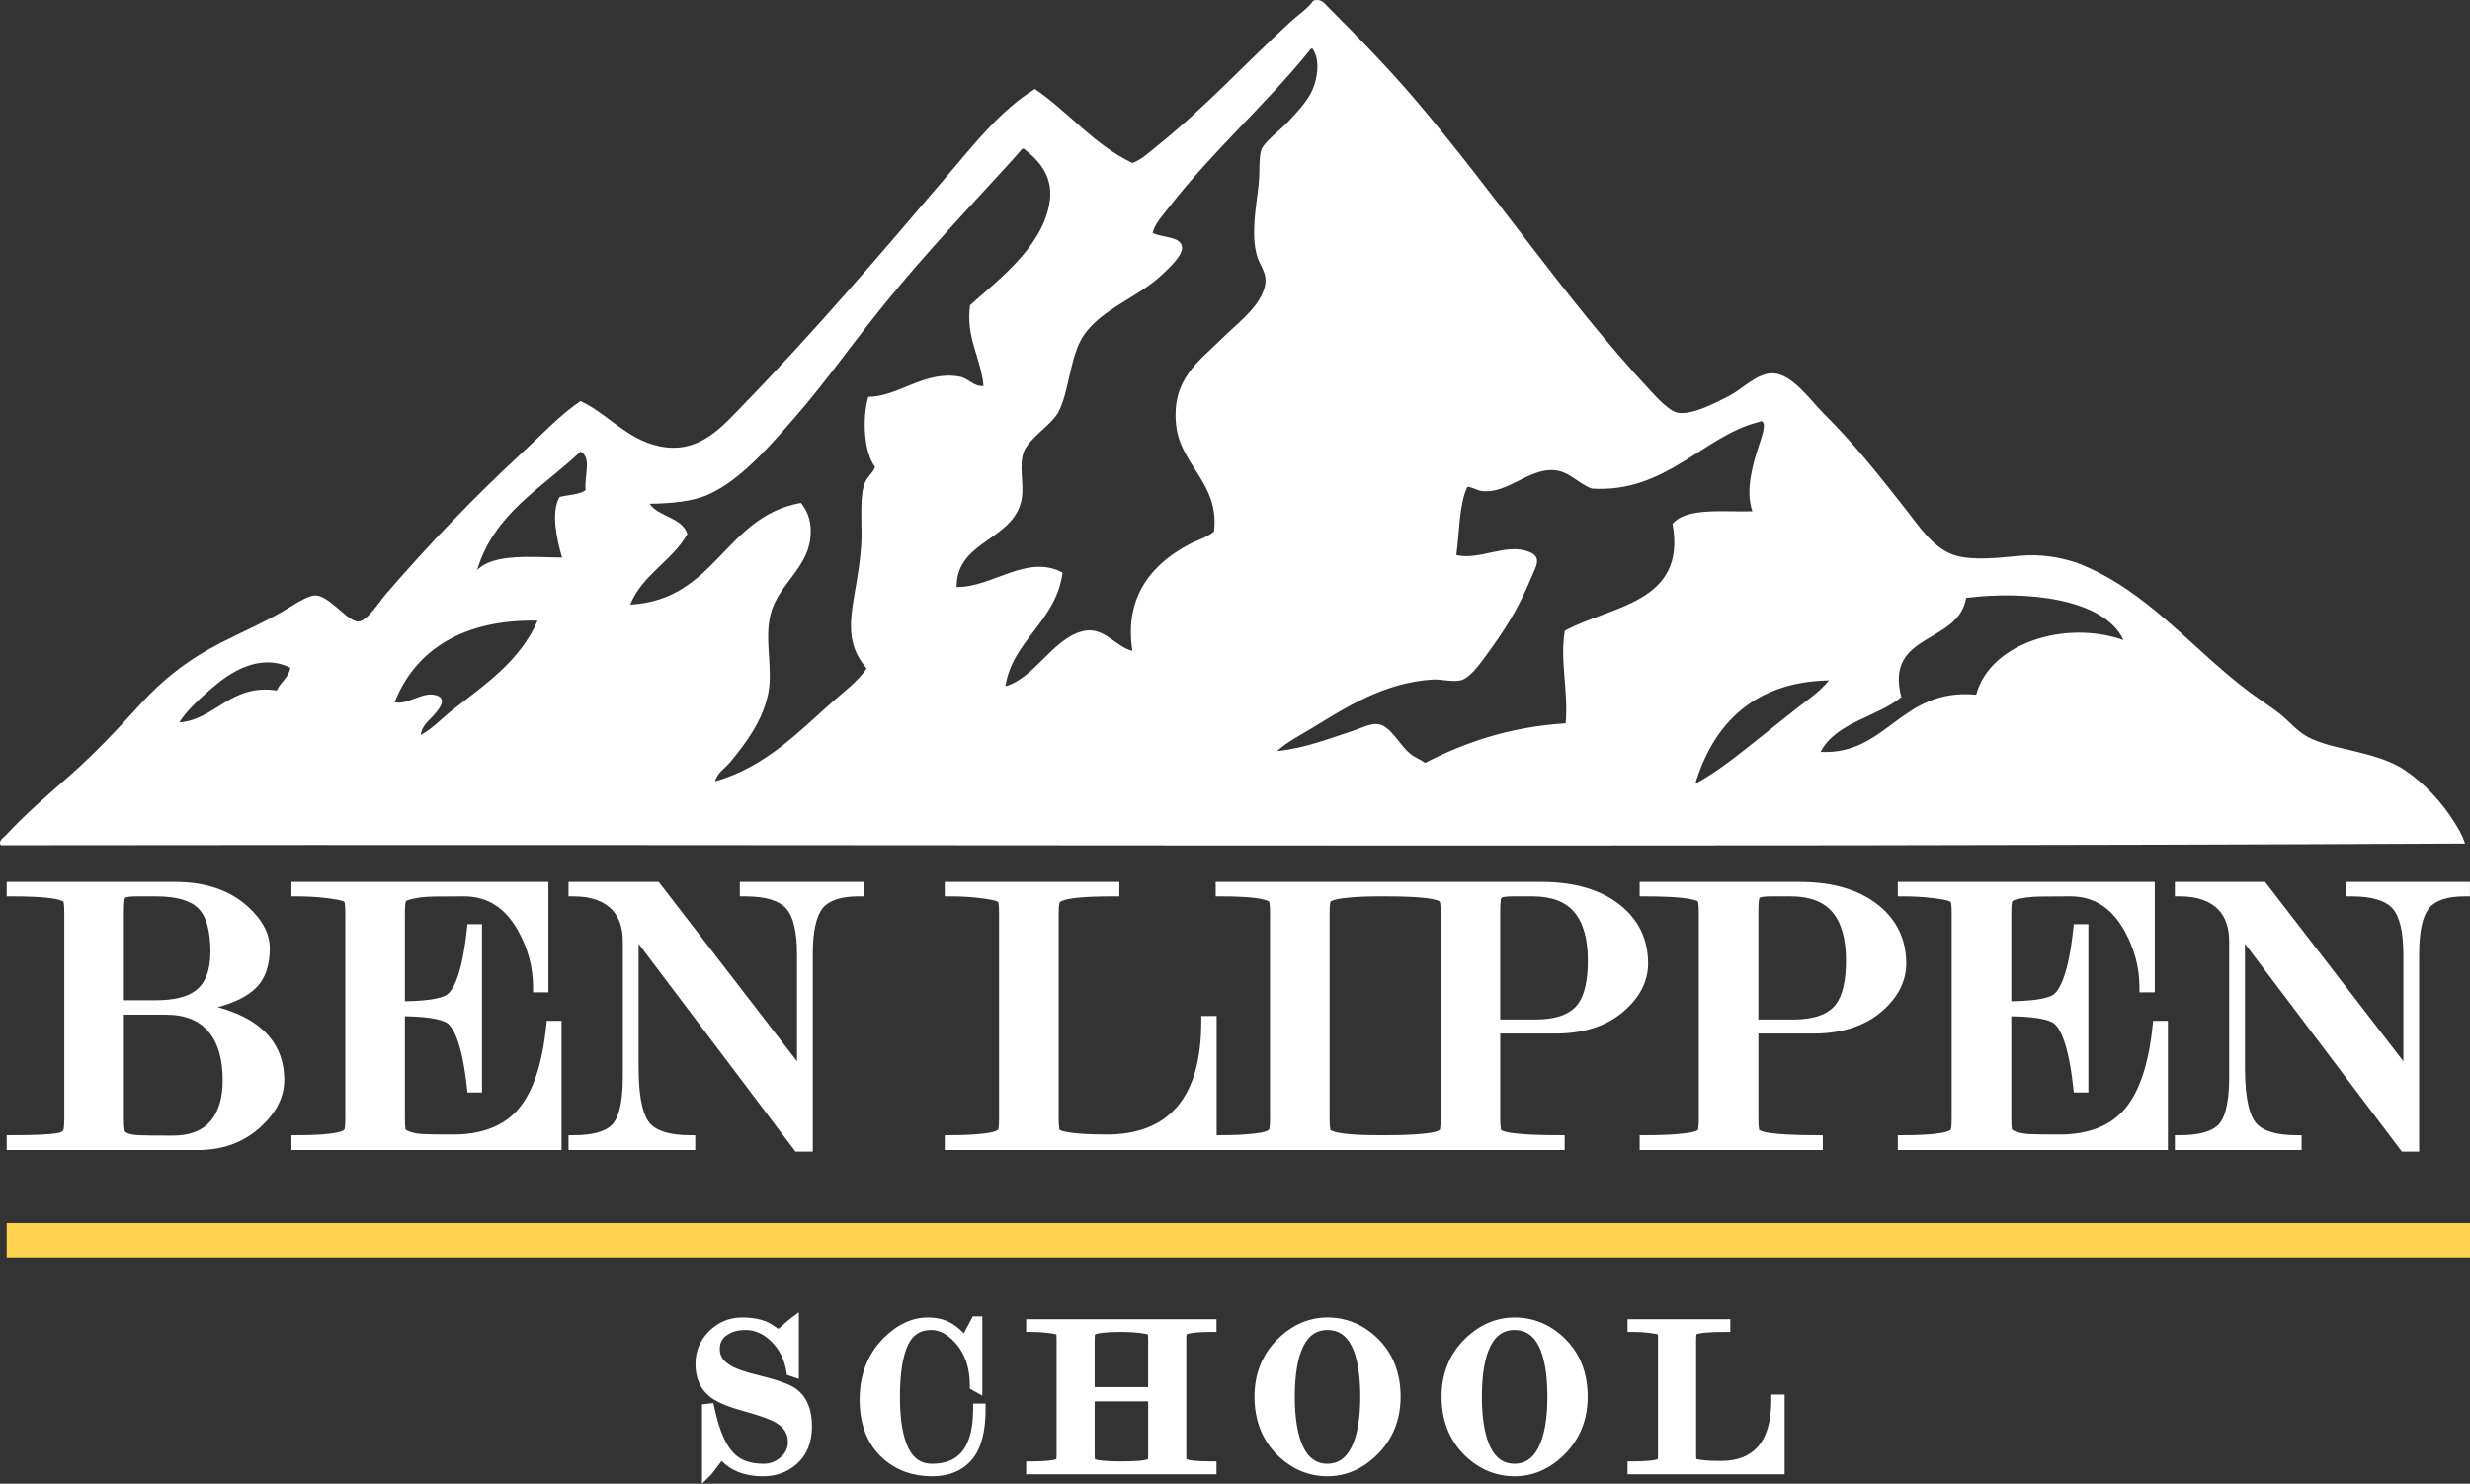
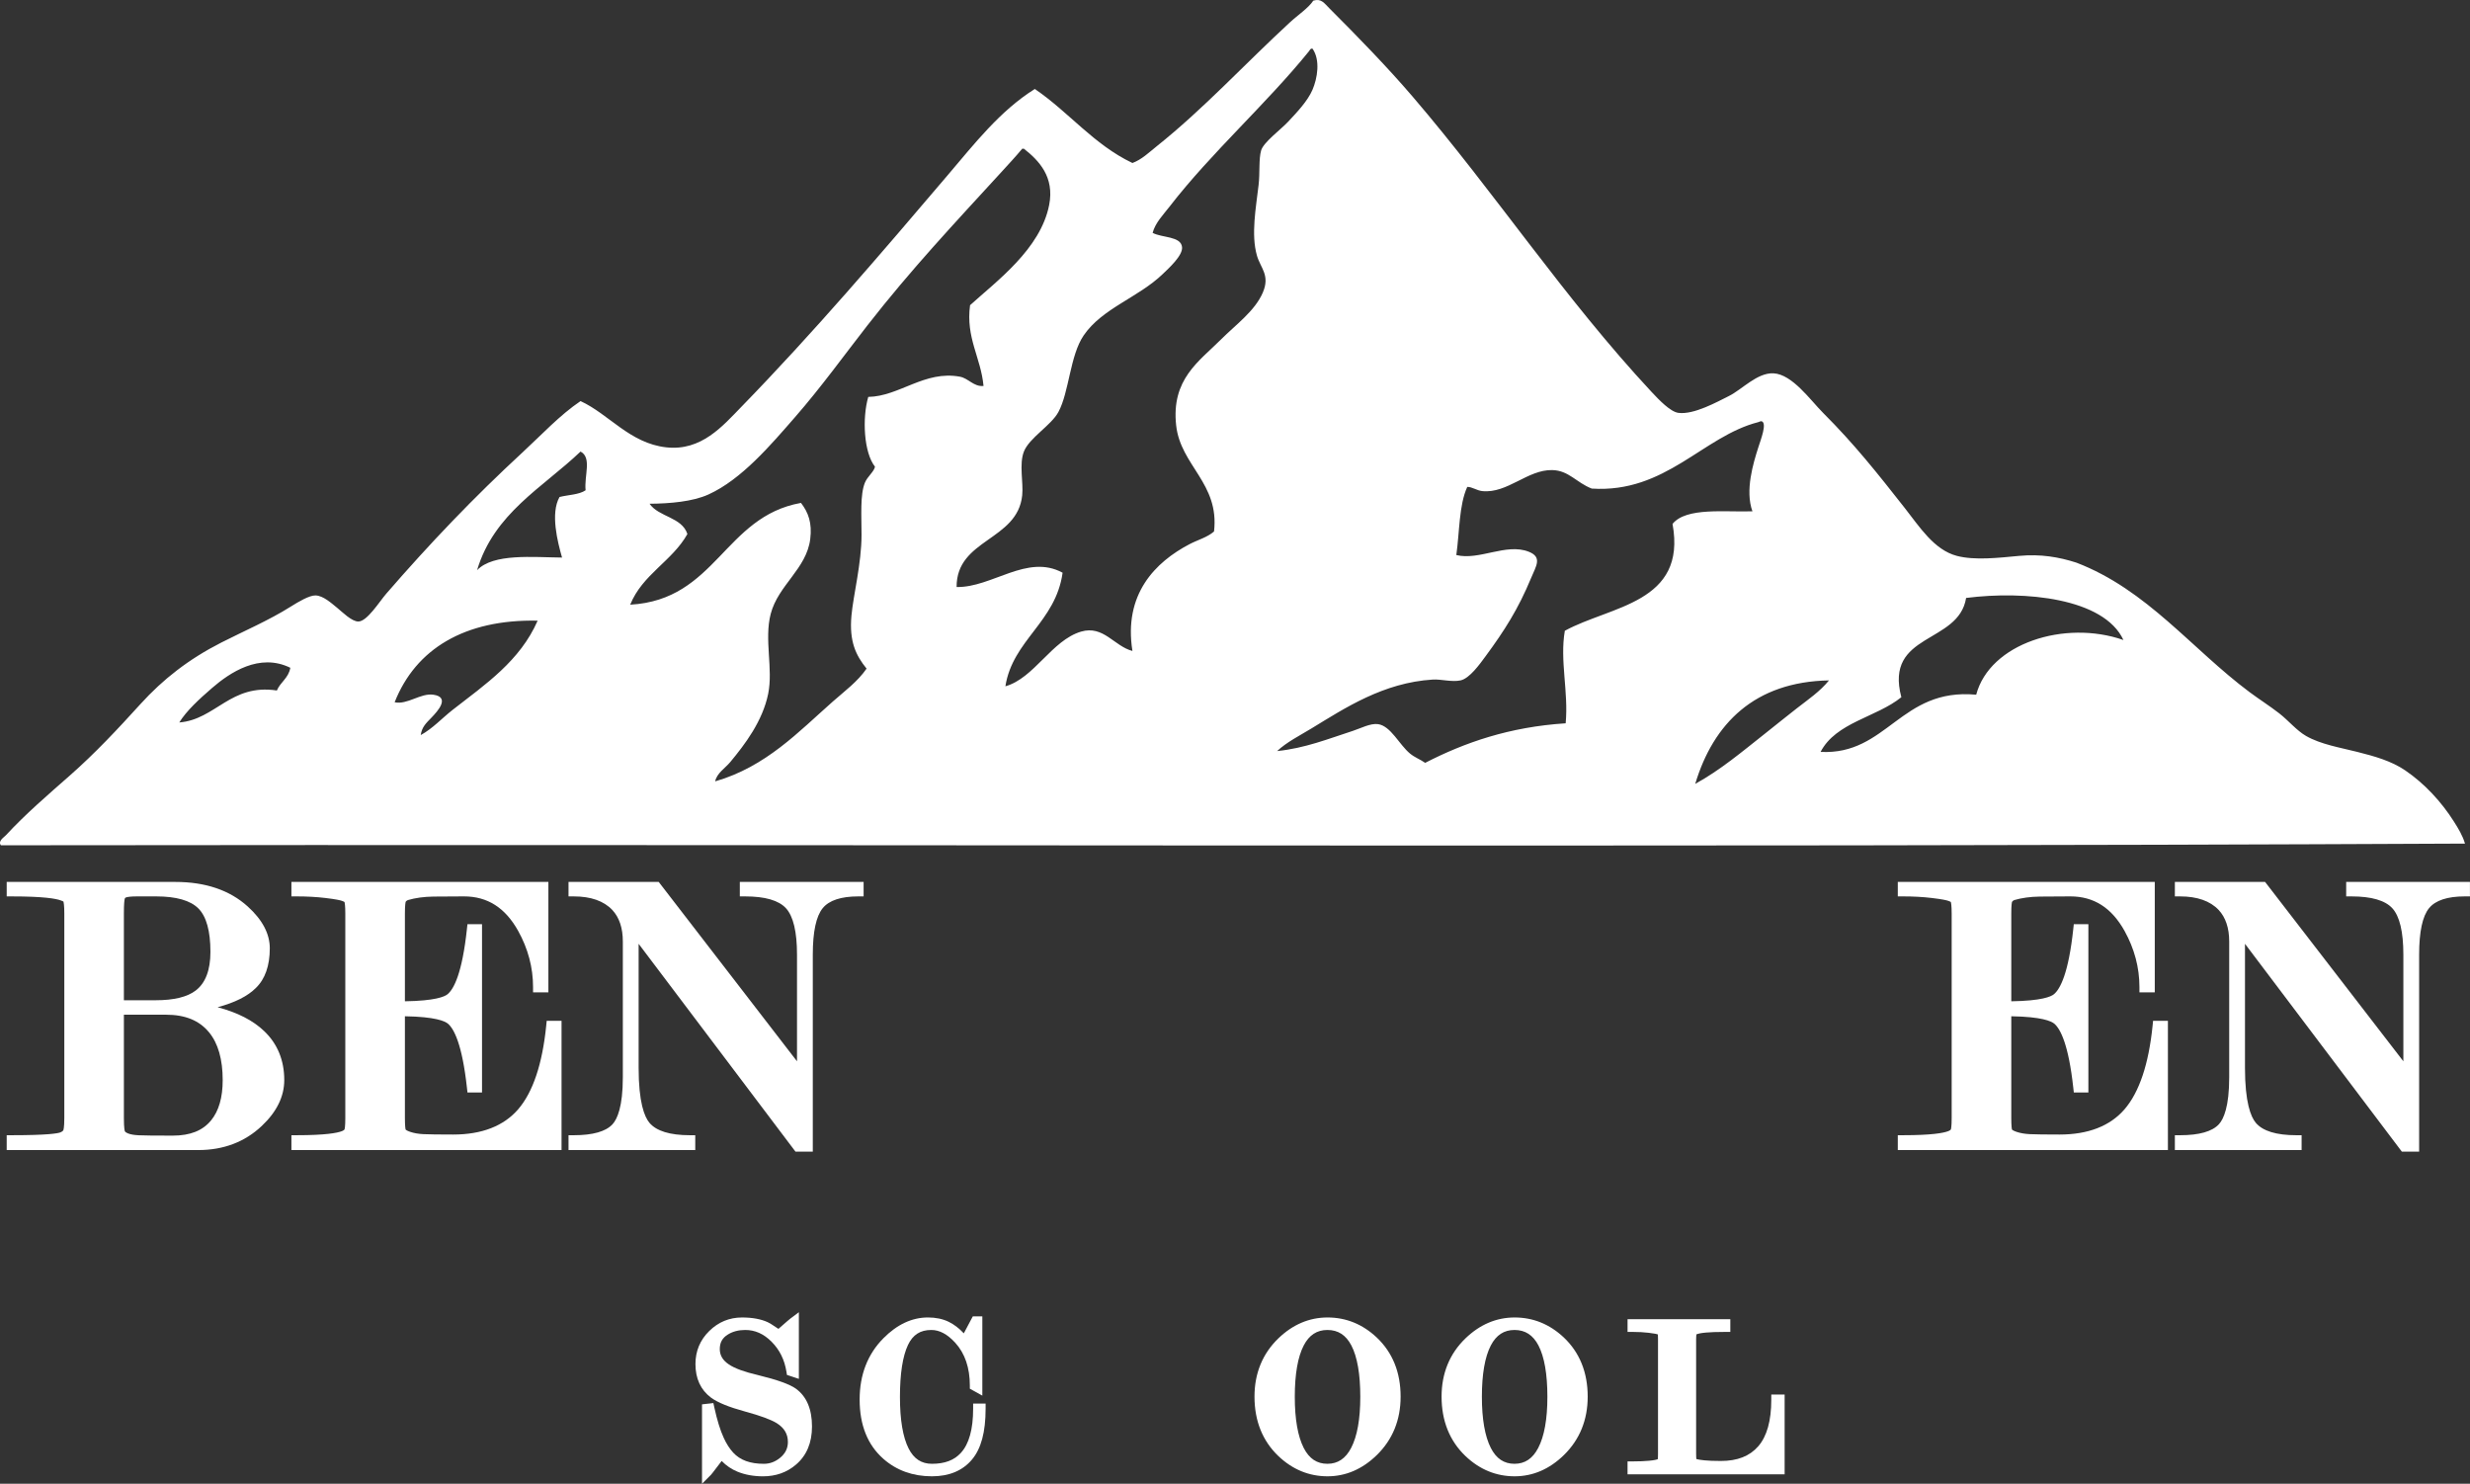
<svg xmlns="http://www.w3.org/2000/svg" id="Layer_2" viewBox="0 0 422.277 253.659">
  <rect x="0" y="0" width="422.277" height="253.659" fill="#333333" stroke="none" />
  <defs>
    <style>.cls-1{fill:#ffd24f;}.cls-1,.cls-2{stroke-width:0px;}.cls-2{fill:#fff;}</style>
  </defs>
  <g id="Layer_1-2">
    <path class="cls-2" d="M419.547,140.483c-2.159-3.415-5.049-6.535-8.341-8.774-2.391-1.628-5.251-2.419-8.197-3.164-2.905-.735-6.246-1.278-8.772-2.733-1.604-.923-3.006-2.646-4.604-3.883-1.642-1.271-3.418-2.393-5.033-3.597-9.917-7.393-17.518-17.509-29.626-22.148-2.991-.959-6.124-1.495-9.781-1.151-3.607.339-7.603.795-10.642,0-3.91-1.022-6.411-5.014-8.92-8.198-4.742-6.026-8.576-10.881-13.952-16.252-2.167-2.17-5.271-6.608-8.482-6.762-2.795-.13-5.359,2.763-7.622,3.885-1.965.972-5.972,3.224-8.628,2.877-1.366-.179-3.289-2.185-4.603-3.595-14.983-16.081-26.689-33.969-40.847-50.483-4.311-5.03-9.293-10.155-14.096-14.956-1.062-1.063-1.5-1.851-2.878-1.438-.83,1.273-2.618,2.436-4.024,3.738-7.76,7.16-14.726,14.758-22.729,21.143-1.317,1.053-2.589,2.297-4.166,2.875-6.624-3.158-10.866-8.696-16.687-12.656-5.975,3.746-10.329,9.379-14.958,14.813-11.376,13.362-22.906,26.888-35.236,39.552-3.171,3.259-6.816,7.562-12.799,6.903-6.251-.685-9.81-5.676-14.672-7.909-3.551,2.398-6.632,5.736-9.922,8.774-8.324,7.682-15.834,15.546-23.301,24.163-1.148,1.326-3.247,4.715-4.746,4.746-1.146.022-2.775-1.638-3.596-2.302-1.039-.841-2.422-2.117-3.739-2.156-1.051-.033-2.984,1.12-4.17,1.869-3.844,2.423-8.161,4.259-11.939,6.185-5.588,2.849-9.966,6.27-13.807,10.499-3.912,4.308-7.79,8.453-12.08,12.225-3.772,3.317-7.638,6.643-10.932,10.211-.336.366-1.424,1.006-.862,1.726,140.362-.192,281.447.383,421.262-.288-.387-1.355-1.164-2.622-1.874-3.739ZM47.333,118.047c-7.922-1.205-10.463,4.968-16.683,5.464,1.232-1.997,3.427-4.01,5.608-5.896,3.02-2.609,8.081-6.049,13.377-3.451-.3,1.761-1.691,2.432-2.302,3.883ZM77.391,121.353c-1.819,1.419-3.418,3.203-5.464,4.315.202-1.388.895-2.01,1.869-3.019,1.027-1.065,3.218-3.467.288-3.883-2.18-.31-4.45,1.76-6.616,1.294,3.595-9.109,11.965-14.21,24.449-13.952-3.013,6.884-8.896,10.855-14.526,15.245ZM100.116,83.816c-1.104.766-2.967.772-4.458,1.151-1.586,2.803-.334,7.659.431,10.354-4.968-.047-11.737-.755-14.526,2.157,2.91-9.747,11.209-14.102,17.689-20.279,1.974,1.032.608,4.11.864,6.617ZM149.592,79.788c-.192.898-1.291,1.66-1.727,2.733-.837,2.066-.575,5.656-.575,8.918,0,4.887-1.409,10.319-1.725,13.807-.404,4.451.77,6.812,2.587,9.061-1.544,2.234-3.747,3.841-5.753,5.609-5.854,5.164-11.446,11.172-20.134,13.664.29-1.415,1.693-2.228,2.589-3.309,2.485-2.993,5.513-6.965,6.473-11.649.879-4.296-.707-9.274.431-13.662,1.278-4.926,6.126-7.707,6.76-12.801.343-2.754-.321-4.549-1.582-6.183-13.172,2.358-14.481,16.583-29.196,17.401,2.093-5.194,7.159-7.415,9.78-12.08-.958-2.924-4.883-2.881-6.472-5.178,3.494-.024,7.377-.361,10.068-1.582,5.671-2.574,10.635-8.444,14.812-13.232,4.443-5.092,8.426-10.621,12.369-15.677,7.489-9.602,14.825-17.39,22.869-26.176,1.301-1.423,2.516-2.729,3.594-4.026h.29c2.548,2.006,5.27,4.806,4.313,9.635-1.492,7.54-9.01,13.018-13.52,17.116-.756,5.582,1.854,8.957,2.303,13.806-1.67.166-2.582-1.312-4.029-1.582-6.047-1.126-10.377,3.372-15.677,3.453-1.057,3.648-.762,9.516,1.151,11.935ZM214.887,43.69c.614,2.154,2.285,3.351,1.007,6.327-1.358,3.164-4.61,5.474-7.19,8.056-3.698,3.699-8.5,6.755-7.623,14.669.765,6.887,7.428,9.877,6.472,18.121-1.188,1.026-2.761,1.421-4.17,2.158-5.899,3.082-11.327,8.568-9.779,18.267-3.125-.808-4.938-4.435-8.778-3.309-5.005,1.472-8.022,7.974-12.941,9.348,1.245-7.913,8.605-10.955,9.78-19.416-6.06-3.299-12.084,2.58-18.122,2.444-.033-8.262,10.413-7.876,11.217-15.677.225-2.175-.558-5.326.29-7.479.924-2.353,4.657-4.465,5.895-6.758,1.857-3.439,1.972-9.651,4.316-13.087,3.184-4.671,9.336-6.471,13.521-10.501,1.054-1.015,3.448-3.167,3.306-4.602-.185-1.906-3.461-1.574-5.032-2.445.467-1.739,1.803-3.071,2.875-4.458,7.174-9.276,16.52-17.526,23.872-26.607.156-.19.174-.457.58-.431,1.385,1.958.843,5.096,0,7.048-.834,1.927-2.642,3.829-4.175,5.465-1.251,1.336-4.188,3.491-4.599,4.89-.429,1.436-.193,3.857-.435,5.897-.457,3.962-1.315,8.468-.286,12.081ZM267.527,107.835c-.884,5.11.646,10.388.143,15.821-9.632.621-17.239,3.276-24.017,6.76-.913-.629-1.756-.901-2.588-1.583-1.819-1.486-3.291-4.724-5.465-5.034-1.305-.185-2.962.712-4.314,1.151-4.184,1.355-8.172,2.967-12.945,3.452,1.66-1.55,3.829-2.626,5.896-3.884,5.696-3.462,12.255-7.816,20.713-8.34,1.439-.091,3.233.464,4.747.143,1.54-.328,3.29-2.779,4.311-4.172,3.178-4.324,5.531-7.969,7.77-13.375.822-1.993,1.949-3.528-.436-4.458-3.857-1.508-8.455,1.542-12.367.574.556-3.953.454-8.558,1.87-11.649.847-.014,1.61.621,2.588.719,4.283.425,7.736-3.691,11.938-3.595,2.851.064,4.093,2.125,6.759,3.163,12.663.814,19.01-8.953,28.476-11.361.165-.042.4-.203.577-.144.946.319-.144,3.098-.577,4.457-.853,2.674-2.301,7.372-1.007,10.933-4.615.167-11.321-.741-13.659,2.156,2.474,13.577-10.625,14-18.412,18.267ZM301.612,125.525c-3.745,2.958-7.491,6.127-11.792,8.486,3.105-10.318,10.156-17.455,22.867-17.69-1.51,1.875-3.581,3.281-5.465,4.747-1.887,1.466-3.731,2.976-5.61,4.457ZM337.856,118.766c-12.957-1.213-15.207,10.368-26.606,9.78,2.645-5.074,9.535-5.899,13.809-9.35-2.939-11.103,9.795-9.016,11.071-16.97,10.067-1.285,23.56.023,26.898,7.19-10.043-3.509-22.844.582-25.172,9.35Z" />
    <path class="cls-2" d="M37.201,172.196c2.992-.807,5.15-1.895,6.546-3.297,1.575-1.523,2.378-3.811,2.378-6.776,0-2.488-1.272-4.894-3.781-7.157-3.071-2.783-7.229-4.191-12.355-4.191H1.147v2.474h.895c5.406,0,7.536.377,8.37.692.249.091.371.15.433.191.051.176.149.677.149,1.973v35.043c0,1.661-.152,2.038-.171,2.073-.076.143-.243.271-.494.369-.466.177-2.181.485-8.288.485h-.895v2.539h32.746c4.318,0,7.975-1.388,10.869-4.132,2.545-2.398,3.837-5.03,3.837-7.829,0-3.379-1.151-6.192-3.42-8.363-1.898-1.829-4.574-3.199-7.978-4.094ZM23.652,194.082c-.748-.039-1.343-.145-1.777-.317-.284-.108-.471-.242-.53-.379-.017-.036-.164-.431-.164-2.234v-17.679h7.18c3.306,0,5.72.988,7.384,3.021,1.544,1.873,2.328,4.625,2.328,8.17,0,2.958-.668,5.271-1.987,6.875-1.431,1.756-3.578,2.607-6.561,2.607-3.081,0-5.058-.019-5.873-.064ZM21.566,153.415c.254-.078.781-.167,1.857-.167h3.277c3.423,0,5.851.692,7.215,2.058,1.368,1.369,2.061,3.869,2.061,7.429,0,3.108-.847,5.331-2.515,6.601-1.429,1.103-3.726,1.666-6.828,1.666h-5.453v-14.893c0-1.631.091-2.234.144-2.45.032-.132.073-.192.24-.243Z" />
    <path class="cls-2" d="M94.279,174.52h-.814l-.08.807c-.661,6.584-2.278,11.4-4.806,14.325-2.474,2.857-6.208,4.309-11.102,4.309-2.433,0-4.144-.024-5.082-.067-.865-.041-1.631-.175-2.276-.396-.547-.186-.729-.341-.771-.383-.028-.099-.125-.535-.125-2.019v-17.355c5.163.079,6.836.825,7.368,1.275,1.027.889,2.423,3.509,3.238,10.949l.087.801h2.491v-28.766h-2.493l-.086.807c-.814,7.604-2.242,10.264-3.297,11.155-.513.433-2.148,1.141-7.308,1.218v-15.005c0-1.536.114-1.94.136-2.009.072-.124.23-.221.372-.289,1.267-.373,2.737-.576,4.377-.598l5.215-.032c4.014,0,7.042,1.928,9.26,5.894,1.691,3.04,2.549,6.271,2.549,9.61v.899h2.621v-18.877h-43.932v2.474h.899c1.728,0,3.371.087,4.877.267,1.833.215,2.572.391,2.869.497.247.089.367.155.426.192.043.143.142.623.142,1.972v34.972c0,1.488-.113,1.875-.136,1.938-.025.043-.121.167-.459.299-.817.315-2.836.691-7.719.691h-.899v2.539h46.181v-22.094h-1.724Z" />
    <path class="cls-2" d="M127.383,150.774h-.9v2.474h.9c3.41,0,5.762.683,6.992,2.028,1.25,1.371,1.883,4.033,1.883,7.93v18.232c-2.794-3.625-23.371-30.312-23.371-30.312l-.269-.352h-15.423v2.474h.896c2.916,0,5.131.777,6.587,2.314,1.195,1.274,1.803,3.09,1.803,5.39v23.226c0,5.019-.952,7.125-1.748,8.006-1.137,1.253-3.37,1.892-6.642,1.892h-.896v2.539h21.667v-2.539h-.897c-3.433,0-5.77-.72-6.948-2.139-.838-1.009-1.837-3.455-1.837-9.398v-21.189c4.073,5.396,26.548,35.177,26.548,35.177l.271.355h2.957v-33.678c0-3.91.575-6.588,1.709-7.961,1.091-1.326,3.137-1.995,6.08-1.995h.9v-2.474h-20.262Z" />
-     <path class="cls-2" d="M256.483,176.694h9.491c5.042,0,9.111-1.416,12.088-4.205,2.459-2.312,3.704-4.925,3.704-7.766,0-4.096-1.607-7.455-4.778-9.99-3.292-2.63-7.799-3.959-13.401-3.959h-55.751v2.474h.9c4.945,0,6.973.377,7.807.692.25.091.375.152.434.191.053.174.147.645.147,1.904v35.111c0,1.494-.116,1.877-.138,1.94-.024.032-.143.171-.555.33-.307.121-1.018.298-2.695.456-1.395.133-3.076.202-5,.202h-.735v-20.377h-2.623v.897c0,6.542-1.401,11.47-4.157,14.64-2.725,3.139-6.751,4.726-11.966,4.726-3.696,0-6.311-.213-7.775-.637-.186-.078-.283-.135-.333-.165-.048-.16-.155-.665-.155-2.059v-34.924c0-1.303.136-1.8.202-1.963.069-.045.234-.137.587-.275.353-.137,1.123-.333,2.801-.49,1.397-.133,3.378-.2,5.888-.2h.898v-2.474h-29.852v2.474h.898c1.776,0,3.429.087,4.915.267,1.812.215,2.567.393,2.884.501.259.091.389.155.451.194.043.151.14.633.14,1.966v34.972c0,1.494-.113,1.877-.137,1.94-.024.032-.143.171-.554.33-.306.121-1.017.298-2.661.456-1.373.133-3.067.202-5.038.202h-.898v2.539h105.981v-2.539h-.898c-2.748,0-4.932-.069-6.49-.202-1.876-.16-2.653-.337-2.974-.46-.292-.105-.436-.183-.497-.224-.053-.181-.154-.695-.154-2.038v-14.457ZM256.87,153.415c.259-.078.789-.167,1.864-.167h3.29c3.22,0,5.618.903,7.12,2.689,1.543,1.829,2.322,4.606,2.322,8.245,0,3.474-.581,6.008-1.735,7.527-1.315,1.716-3.749,2.586-7.224,2.586h-6.024v-18.256c0-1.624.09-2.203.143-2.401.026-.099.058-.17.244-.224ZM236.525,194.075h-.901c-4.939,0-6.969-.377-7.799-.697-.206-.08-.309-.142-.359-.173-.049-.159-.156-.661-.156-2.058v-35.111c0-1.221.111-1.734.178-1.936l.422-.164c.34-.135,1.111-.331,2.788-.488,1.399-.135,3.086-.2,5.005-.2h1.381c5.576,0,7.822.381,8.721.7.191.077.293.133.34.17.049.152.156.632.156,1.918v35.111c0,1.343-.101,1.861-.152,2.04-.068.041-.209.12-.496.224-.32.125-1.08.302-2.872.462-1.487.133-3.403.202-5.696.202h-.558Z" />
-     <path class="cls-2" d="M300.617,176.694h9.487c5.041,0,9.111-1.416,12.092-4.205,2.461-2.312,3.702-4.925,3.702-7.766,0-4.096-1.605-7.455-4.776-9.99-3.292-2.63-7.801-3.959-13.403-3.959h-27.401v2.474h.899c5.575,0,7.818.381,8.718.7.194.077.292.133.34.17.053.152.156.632.156,1.918v35.111c0,1.343-.1,1.861-.15,2.04-.067.041-.208.12-.497.224-.322.125-1.08.302-2.872.462-1.491.133-3.405.202-5.694.202h-.899v2.539h31.314v-2.539h-.902c-2.746,0-4.926-.069-6.488-.202-1.878-.16-2.653-.337-2.976-.46-.29-.105-.43-.183-.498-.224-.052-.181-.149-.695-.149-2.038v-14.457ZM301.004,153.415c.257-.078.785-.167,1.866-.167h3.286c3.222,0,5.614.903,7.12,2.689,1.539,1.829,2.324,4.606,2.324,8.245,0,3.474-.587,6.008-1.737,7.527-1.315,1.716-3.749,2.586-7.23,2.586h-6.017v-18.256c0-1.624.088-2.203.142-2.401.025-.099.055-.17.245-.224Z" />
    <path class="cls-2" d="M368.909,174.52h-.814l-.08.807c-.662,6.584-2.279,11.4-4.808,14.325-2.474,2.857-6.209,4.309-11.103,4.309-2.433,0-4.143-.024-5.084-.067-.862-.041-1.628-.175-2.275-.396-.546-.186-.725-.341-.769-.383-.027-.097-.122-.533-.122-2.019v-17.355c5.159.079,6.833.825,7.363,1.275,1.028.889,2.425,3.509,3.237,10.949l.09.801h2.491v-28.766h-2.495l-.086.807c-.812,7.604-2.24,10.264-3.294,11.155-.513.433-2.149,1.141-7.307,1.218v-15.005c0-1.536.108-1.94.134-2.009.074-.124.229-.221.371-.289,1.268-.373,2.736-.576,4.377-.598l5.216-.032c4.011,0,7.043,1.928,9.262,5.894,1.69,3.04,2.55,6.271,2.55,9.61v.899h2.622v-18.877h-43.934v2.474h.897c1.73,0,3.368.087,4.876.267,1.834.215,2.573.391,2.87.497.249.089.365.155.426.192.039.143.142.623.142,1.972v34.972c0,1.488-.114,1.875-.136,1.938-.021.043-.121.167-.459.299-.816.315-2.837.691-7.719.691h-.897v2.539h46.18v-22.094h-1.722Z" />
    <path class="cls-2" d="M421.374,150.774h-20.264v2.474h.901c3.409,0,5.763.683,6.989,2.028,1.253,1.371,1.885,4.033,1.885,7.93v18.232c-2.797-3.625-23.369-30.312-23.369-30.312l-.271-.352h-15.424v2.474h.899c2.915,0,5.129.777,6.586,2.314,1.193,1.274,1.804,3.09,1.804,5.39v23.226c0,5.019-.95,7.125-1.749,8.006-1.135,1.253-3.374,1.892-6.641,1.892h-.899v2.539h21.668v-2.539h-.898c-3.432,0-5.768-.72-6.947-2.139-.836-1.009-1.837-3.455-1.837-9.398v-21.189c4.073,5.396,26.549,35.177,26.549,35.177l.27.355h2.956v-33.678c0-3.91.575-6.588,1.71-7.961,1.094-1.326,3.139-1.995,6.081-1.995h.897v-2.474h-.897Z" />
    <path class="cls-2" d="M136.081,237.413c-1.082-.766-3.198-1.526-6.478-2.325-2.315-.537-3.991-1.147-4.99-1.824-1.049-.699-1.557-1.558-1.557-2.622,0-1.121.437-1.909,1.374-2.486.827-.521,1.828-.783,2.977-.783,1.685,0,3.154.655,4.5,2.005,1.381,1.388,2.216,3.069,2.546,5.137l.086.539.518.172.338.111,1.182.393v-11.393l-1.437,1.077c-.138.103-.508.407-2.054,1.769-1.174-.803-1.591-1.032-1.821-1.137-1.163-.539-2.646-.811-4.407-.811-2.153,0-4.038.776-5.6,2.312-1.565,1.533-2.36,3.433-2.36,5.648,0,2.484.893,4.416,2.655,5.741,1.155.848,3.072,1.625,5.871,2.391,2.569.697,4.376,1.365,5.371,1.978,1.283.802,1.907,1.853,1.907,3.219,0,1.098-.45,1.993-1.382,2.741-.837.664-1.73.986-2.728.986-2.337,0-4.047-.622-5.231-1.902-.621-.668-1.173-1.53-1.64-2.563-.584-1.272-1.118-2.994-1.586-5.126l-.174-.794-.806.095-.338.035-.796.092v13.573l1.535-1.533c.067-.068.144-.151,1.824-2.36.795.806,1.697,1.417,2.694,1.824,1.29.531,2.764.799,4.382.799,2.175,0,4.061-.666,5.598-1.975,1.838-1.546,2.77-3.747,2.77-6.539,0-2.965-.924-5.141-2.744-6.462Z" />
    <path class="cls-2" d="M167.268,239.955h-.899v.894c0,3.493-.706,6.026-2.102,7.541-1.141,1.253-2.755,1.86-4.94,1.86-1.797,0-3.102-.858-3.991-2.623-.98-1.941-1.478-4.902-1.478-8.797,0-3.979.463-6.97,1.375-8.897.828-1.747,2.095-2.561,3.985-2.561,1.411,0,2.75.717,4.098,2.191,1.652,1.813,2.491,4.274,2.491,7.318v.53l.463.256.337.186,1.335.742v-13.553h-1.625l-.256.477-1.286,2.427c-.798-.858-1.663-1.52-2.587-1.972-1.017-.496-2.209-.742-3.541-.742-2.719,0-5.282,1.195-7.621,3.56-2.693,2.715-4.059,6.24-4.059,10.475,0,4.364,1.367,7.773,4.062,10.137,2.254,1.982,5.045,2.983,8.296,2.983,2.948,0,5.25-.964,6.84-2.855,1.575-1.874,2.338-4.716,2.338-8.685v-.894h-1.235Z" />
-     <path class="cls-2" d="M192.284,225.532h-16.854v2.174h.899c.976,0,1.886.052,2.706.149,1.07.128,1.428.224,1.533.262.016.006.021.01.031.014.017.143.039.395.039.824v19.637c0,.485-.024.739-.04.861-.026.013-.05.029-.098.048-.099.036-.43.135-1.404.228-.77.073-1.701.112-2.766.112h-.899v2.21h32.546v-2.21h-.897c-2.835,0-3.863-.226-4.229-.36-.021-.147-.043-.415-.043-.889v-19.637c0-.451.026-.709.053-.853l.028-.012c.178-.066.628-.189,1.45-.273.705-.072,1.63-.112,2.74-.112h.897v-2.174h-15.692ZM192.021,227.706c.928,0,1.82.052,2.654.149,1.081.126,1.424.224,1.52.259.023.009.032.013.047.019.024.129.048.379.048.822v8.188h-9.14v-8.188c0-.456.033-.709.058-.838.01-.005.015-.007.031-.015.471-.174,1.589-.397,4.144-.397h.637ZM191.347,249.84c-1.042,0-1.955-.039-2.709-.112-.96-.093-1.287-.191-1.387-.23-.021-.007-.039-.016-.057-.024-.017-.146-.043-.414-.043-.888v-9.01h9.14v9.01c0,.463-.017.728-.036.874-.01.005-.01.007-.022.011-.447.169-1.526.369-4.17.369h-.715Z" />
    <path class="cls-2" d="M226.958,225.234c-3.115,0-5.95,1.204-8.416,3.583-2.701,2.618-4.072,5.965-4.072,9.953,0,4.144,1.373,7.559,4.076,10.15,2.417,2.301,5.244,3.468,8.412,3.468,3.121,0,5.955-1.222,8.423-3.629,2.703-2.64,4.071-6.003,4.071-9.989,0-4.145-1.37-7.547-4.085-10.114-2.413-2.269-5.243-3.422-8.409-3.422ZM226.938,250.25c-1.791,0-3.119-.884-4.048-2.703-1.015-1.992-1.531-4.936-1.531-8.756,0-3.867.517-6.821,1.529-8.771.925-1.782,2.257-2.648,4.05-2.648,1.829,0,3.164.866,4.096,2.648,1.012,1.949,1.525,4.903,1.525,8.771,0,3.816-.527,6.76-1.565,8.749-.955,1.824-2.28,2.71-4.057,2.71Z" />
    <path class="cls-2" d="M258.946,225.234c-3.119,0-5.949,1.204-8.417,3.583-2.703,2.618-4.073,5.965-4.073,9.953,0,4.144,1.372,7.559,4.077,10.15,2.416,2.301,5.245,3.468,8.413,3.468,3.119,0,5.952-1.222,8.42-3.629,2.701-2.64,4.071-6.003,4.071-9.989,0-4.145-1.374-7.547-4.083-10.114-2.413-2.269-5.245-3.422-8.408-3.422ZM258.926,250.25c-1.794,0-3.119-.884-4.048-2.703-1.015-1.992-1.532-4.936-1.532-8.756,0-3.867.516-6.821,1.528-8.771.929-1.782,2.254-2.648,4.052-2.648,1.822,0,3.161.866,4.093,2.648,1.012,1.949,1.527,4.903,1.527,8.771,0,3.816-.528,6.76-1.57,8.749-.95,1.824-2.273,2.71-4.05,2.71Z" />
    <path class="cls-2" d="M304.211,238.416h-1.388v.899c0,3.569-.746,6.239-2.228,7.941-1.467,1.685-3.558,2.51-6.396,2.51-2.446,0-3.618-.176-4.184-.327-.019-.152-.041-.419-.041-.885v-19.601c0-.445.031-.695.055-.828.037-.015.079-.034.138-.058.145-.055.528-.161,1.475-.251.775-.072,1.88-.112,3.277-.112h.901v-2.174h-17.57v2.174h.902c.976,0,1.887.052,2.705.149,1.07.128,1.43.224,1.533.262.016.006.02.01.033.014.018.143.035.395.035.824v19.637c0,.485-.023.739-.037.861-.027.013-.053.029-.1.048-.099.037-.428.135-1.388.228-.756.073-1.692.112-2.782.112h-.902v2.21h26.857v-13.634h-.897Z" />
-     <rect class="cls-1" x="1.147" y="209.102" width="421.13" height="5.874" />
  </g>
</svg>